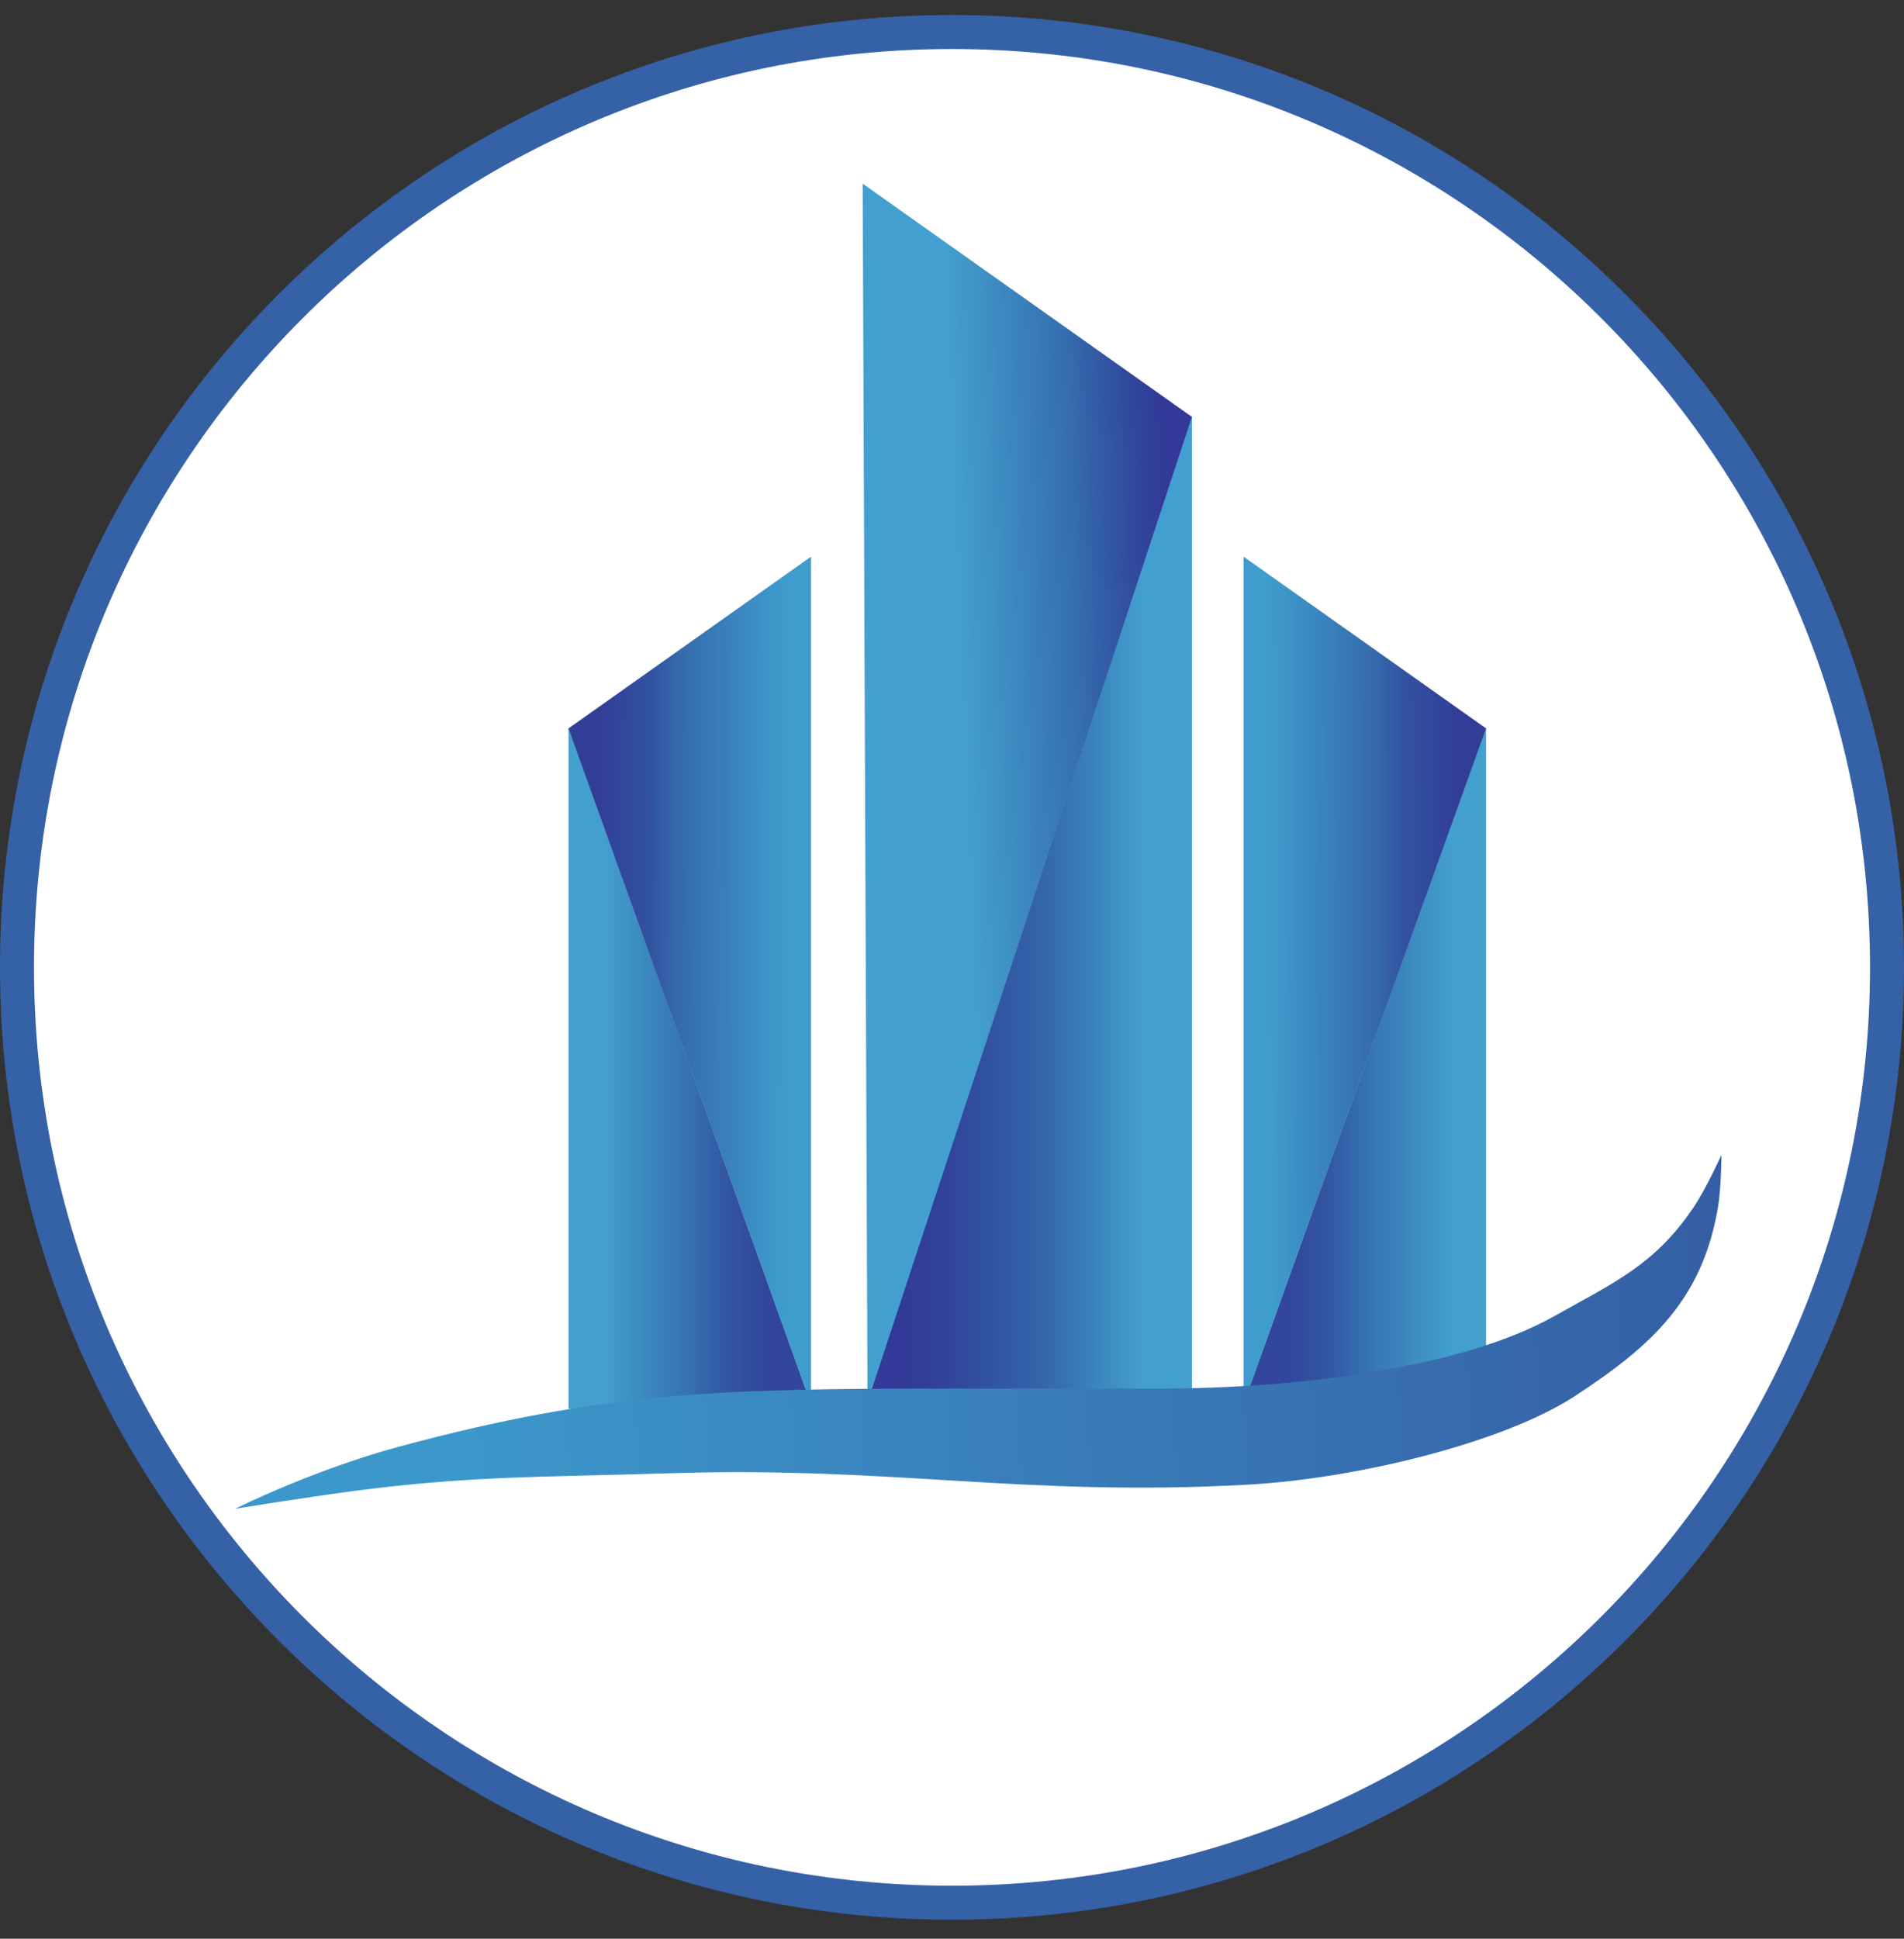
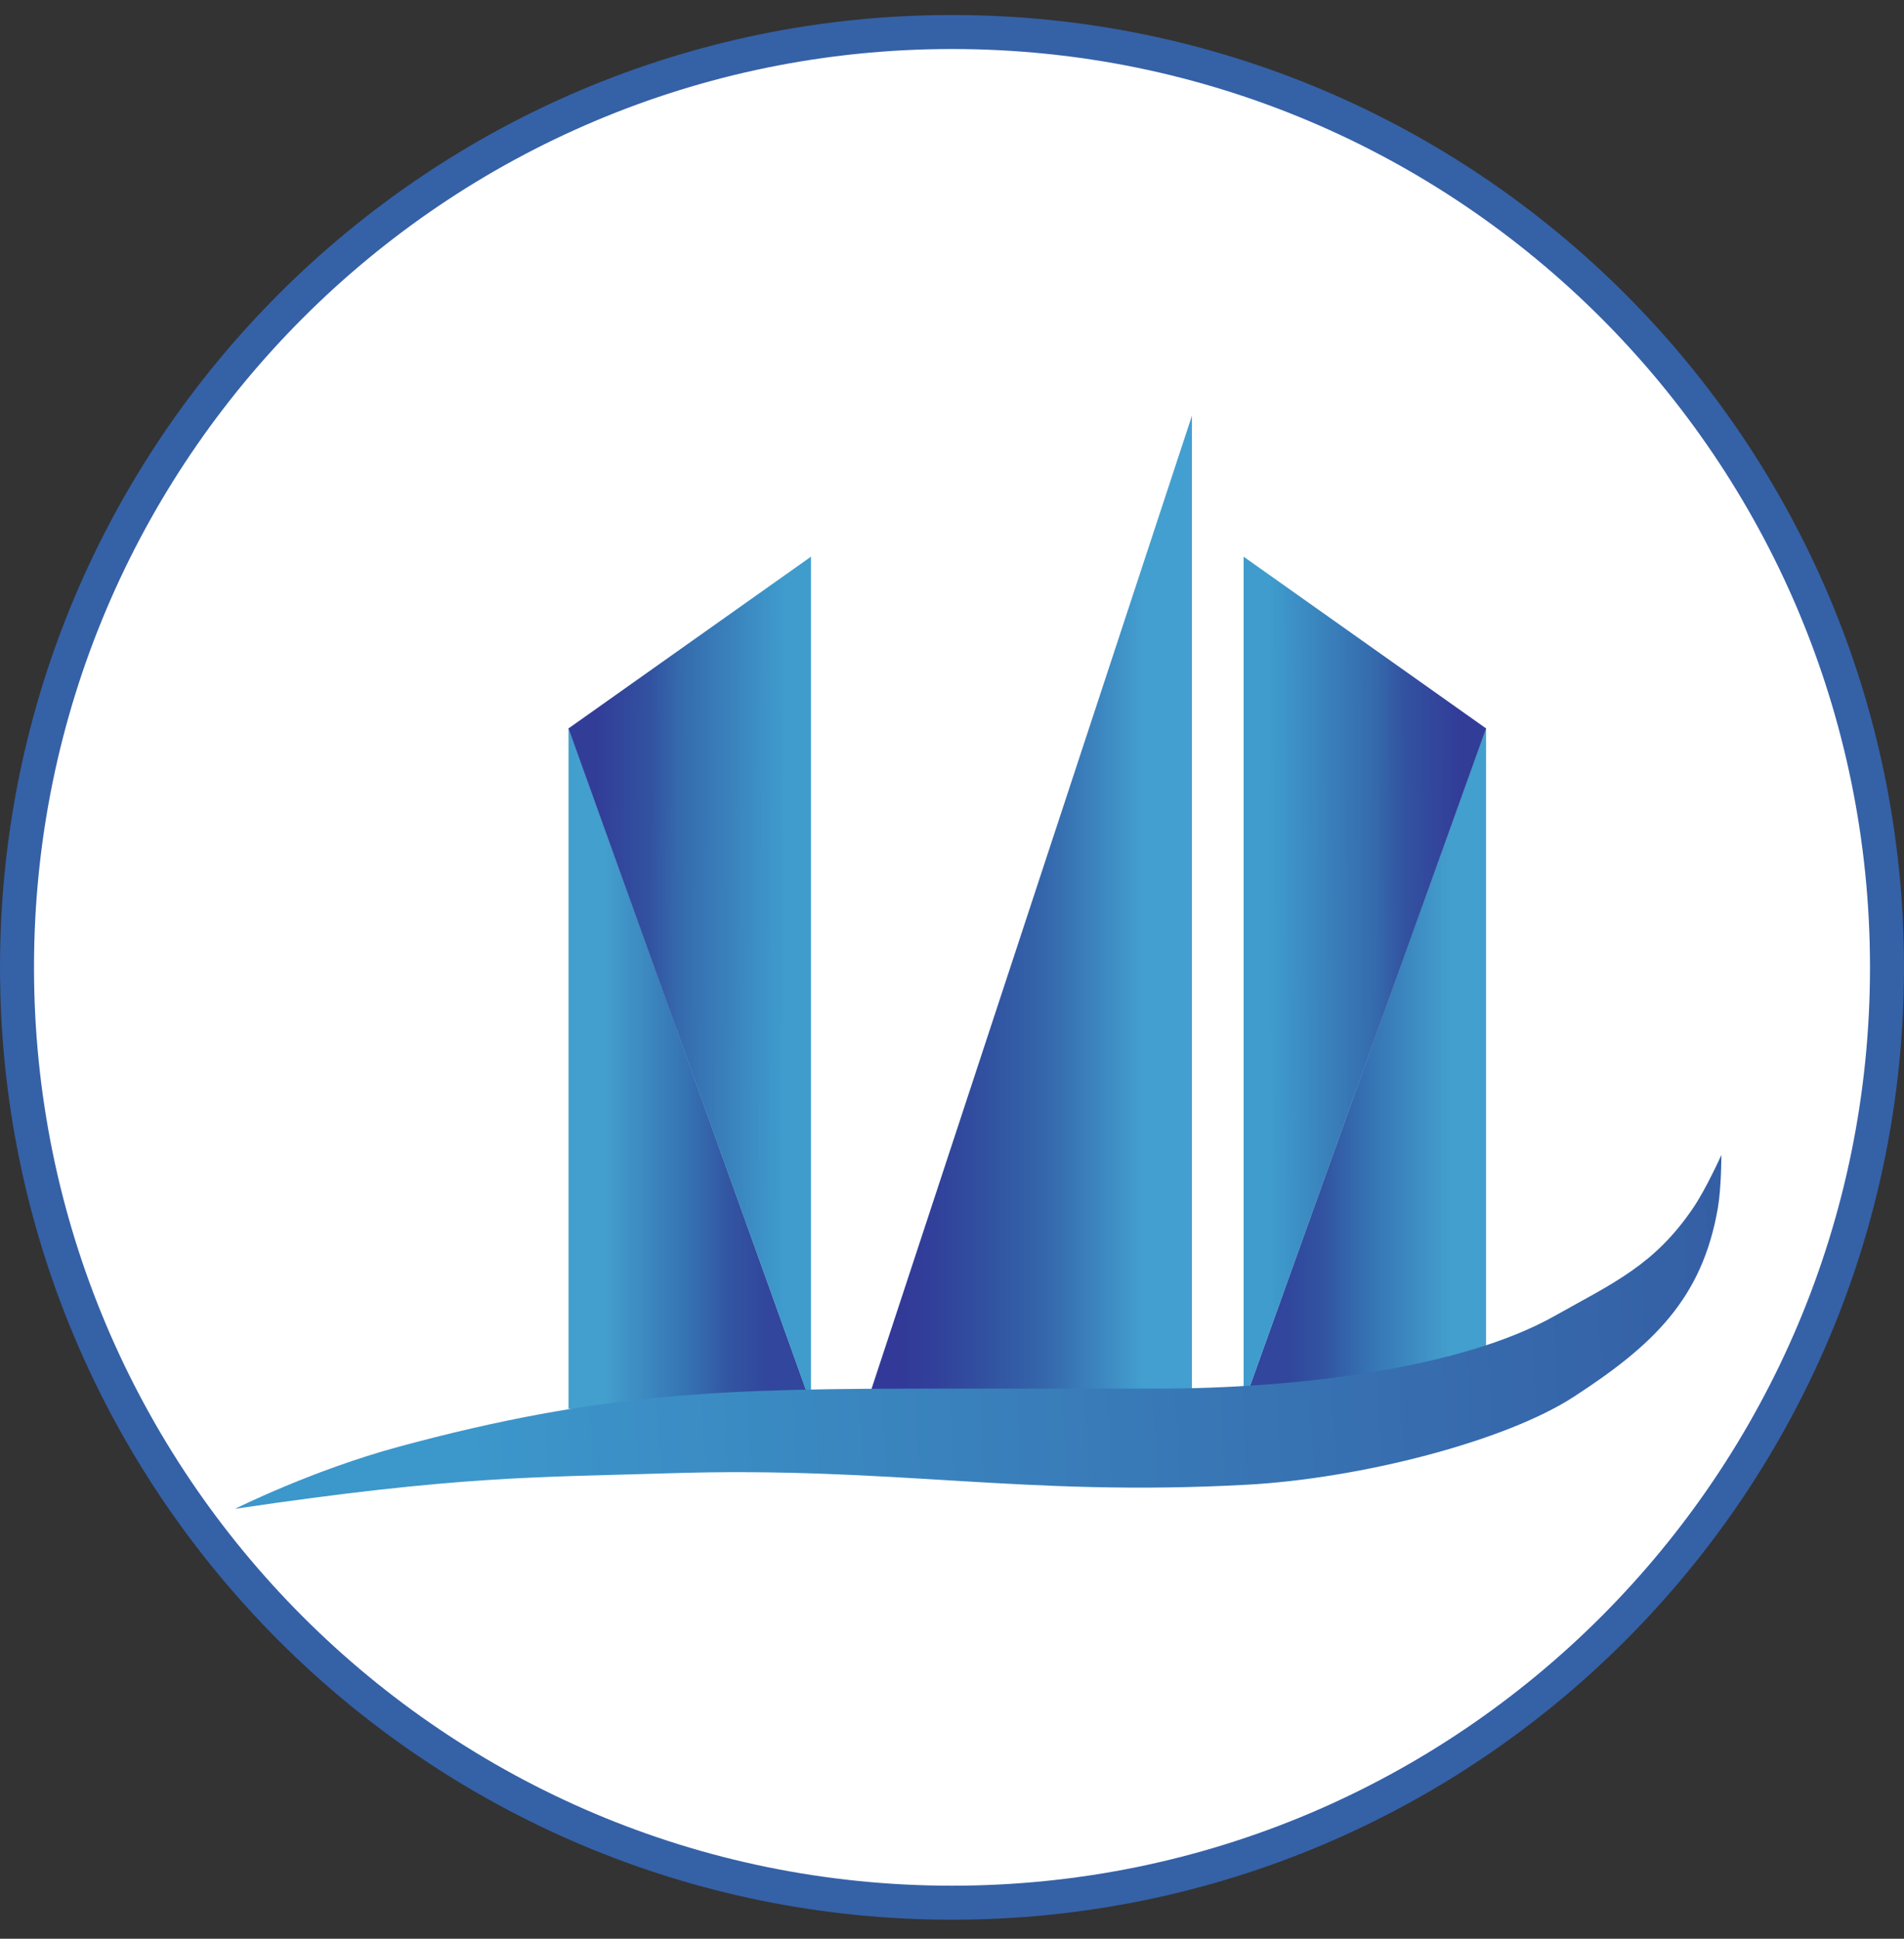
<svg xmlns="http://www.w3.org/2000/svg" width="56" height="57" viewBox="0 0 56 57" fill="none">
  <rect x="0" y="0" width="56" height="57" fill="#333333" stroke="none" />
  <g clip-path="url(#clip0_586_744)">
    <path d="M28 0.941C43.188 0.941 55.5 13.254 55.5 28.441C55.5 43.629 43.188 55.941 28 55.941C12.812 55.941 0.5 43.629 0.5 28.441C0.5 13.254 12.812 0.941 28 0.941Z" fill="white" stroke="#3561A7" />
    <path d="M16.721 21.391V41.42L23.845 41.252L16.721 21.391Z" fill="url(#paint0_linear_586_744)" />
    <path d="M43.708 21.391V41.42L36.584 41.252L43.708 21.391Z" fill="url(#paint1_linear_586_744)" />
    <path d="M35.057 12.222V41.181H25.519L35.057 12.222Z" fill="url(#paint2_linear_586_744)" />
    <path d="M23.852 41.276L23.852 16.367L16.721 21.416L23.852 41.276Z" fill="url(#paint3_linear_586_744)" />
    <path d="M36.577 41.276L36.577 16.367L43.708 21.416L36.577 41.276Z" fill="url(#paint4_linear_586_744)" />
-     <path d="M25.515 41.225L25.372 5.399L35.057 12.257L25.515 41.225Z" fill="url(#paint5_linear_586_744)" />
-     <path d="M11.722 42.537C9.191 43.222 6.913 44.36 6.913 44.36C6.913 44.36 7.984 44.181 9.674 43.937C13.549 43.377 15.766 43.439 19.679 43.315C26.318 43.104 30.052 44.014 36.684 43.651C40.002 43.47 44.276 42.379 46.3 41.059C48.607 39.556 50.064 38.196 50.526 35.512C50.629 34.912 50.629 33.957 50.629 33.957C50.629 33.957 50.186 34.942 49.8 35.512C48.663 37.191 47.472 37.709 45.704 38.701C42.973 40.233 38.123 40.826 34.04 40.826H27.689C21.418 40.826 17.775 40.897 11.722 42.537Z" fill="url(#paint6_linear_586_744)" />
+     <path d="M11.722 42.537C9.191 43.222 6.913 44.36 6.913 44.36C13.549 43.377 15.766 43.439 19.679 43.315C26.318 43.104 30.052 44.014 36.684 43.651C40.002 43.47 44.276 42.379 46.3 41.059C48.607 39.556 50.064 38.196 50.526 35.512C50.629 34.912 50.629 33.957 50.629 33.957C50.629 33.957 50.186 34.942 49.8 35.512C48.663 37.191 47.472 37.709 45.704 38.701C42.973 40.233 38.123 40.826 34.04 40.826H27.689C21.418 40.826 17.775 40.897 11.722 42.537Z" fill="url(#paint6_linear_586_744)" />
  </g>
  <defs>
    <linearGradient id="paint0_linear_586_744" x1="17.128" y1="36.323" x2="23.095" y2="36.323" gradientUnits="userSpaceOnUse">
      <stop offset="0.109" stop-color="#439FCD" />
      <stop offset="0.519" stop-color="#3572B3" />
      <stop offset="0.732" stop-color="#3254A1" />
      <stop offset="0.916" stop-color="#31469C" />
    </linearGradient>
    <linearGradient id="paint1_linear_586_744" x1="43.301" y1="36.323" x2="37.335" y2="36.323" gradientUnits="userSpaceOnUse">
      <stop offset="0.109" stop-color="#439FCD" />
      <stop offset="0.519" stop-color="#3572B3" />
      <stop offset="0.732" stop-color="#3254A1" />
      <stop offset="0.916" stop-color="#31469C" />
    </linearGradient>
    <linearGradient id="paint2_linear_586_744" x1="34.572" y1="38.913" x2="26.395" y2="38.913" gradientUnits="userSpaceOnUse">
      <stop offset="0.119" stop-color="#439FCF" />
      <stop offset="0.474" stop-color="#3466AB" />
      <stop offset="0.714" stop-color="#314E9F" />
      <stop offset="0.87" stop-color="#31409A" />
      <stop offset="1" stop-color="#323998" />
    </linearGradient>
    <linearGradient id="paint3_linear_586_744" x1="17.535" y1="26.514" x2="23.852" y2="26.533" gradientUnits="userSpaceOnUse">
      <stop stop-color="#323D98" />
      <stop offset="0.248" stop-color="#3252A0" />
      <stop offset="0.386" stop-color="#356AAD" />
      <stop offset="0.877" stop-color="#3F9CCD" />
    </linearGradient>
    <linearGradient id="paint4_linear_586_744" x1="42.894" y1="26.514" x2="36.577" y2="26.533" gradientUnits="userSpaceOnUse">
      <stop stop-color="#323D98" />
      <stop offset="0.248" stop-color="#3252A0" />
      <stop offset="0.386" stop-color="#356AAD" />
      <stop offset="0.877" stop-color="#3F9CCD" />
    </linearGradient>
    <linearGradient id="paint5_linear_586_744" x1="34.302" y1="14.986" x2="26.217" y2="15.306" gradientUnits="userSpaceOnUse">
      <stop stop-color="#323998" />
      <stop offset="0.094" stop-color="#31459C" />
      <stop offset="0.208" stop-color="#3257A3" />
      <stop offset="0.339" stop-color="#356DAF" />
      <stop offset="0.765" stop-color="#439FCF" />
    </linearGradient>
    <linearGradient id="paint6_linear_586_744" x1="13.623" y1="40.105" x2="50.629" y2="38.059" gradientUnits="userSpaceOnUse">
      <stop stop-color="#3C97CB" />
      <stop offset="1" stop-color="#355FA5" />
    </linearGradient>
    <clipPath id="clip0_586_744">
      <rect width="56" height="56" fill="white" transform="translate(0 0.441)" />
    </clipPath>
  </defs>
</svg>